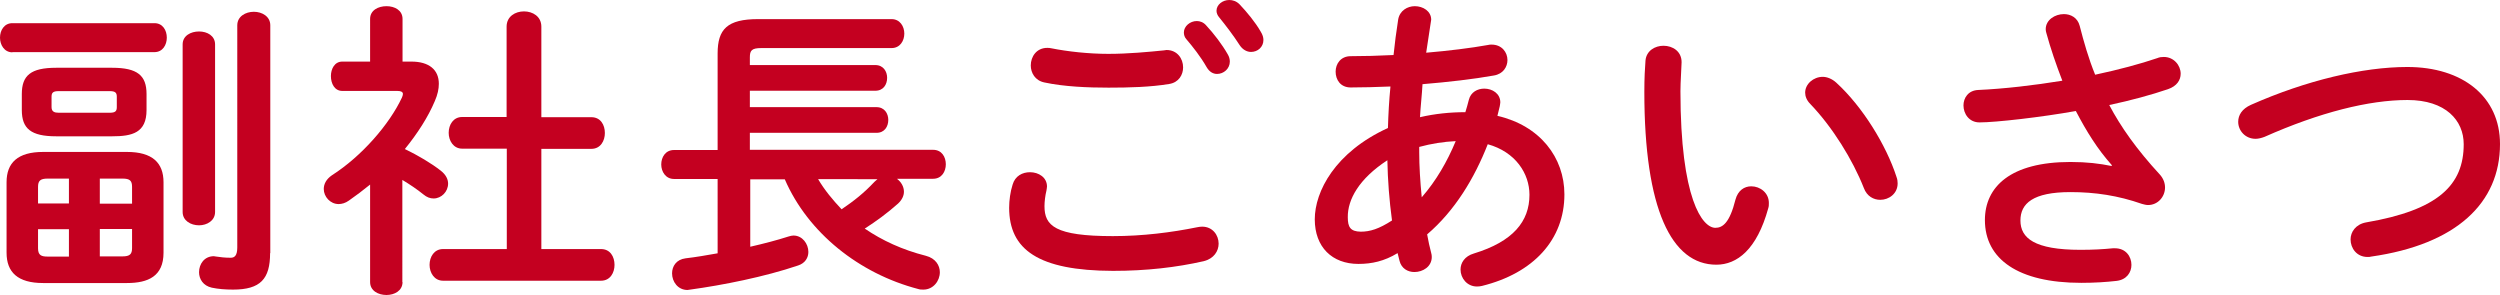
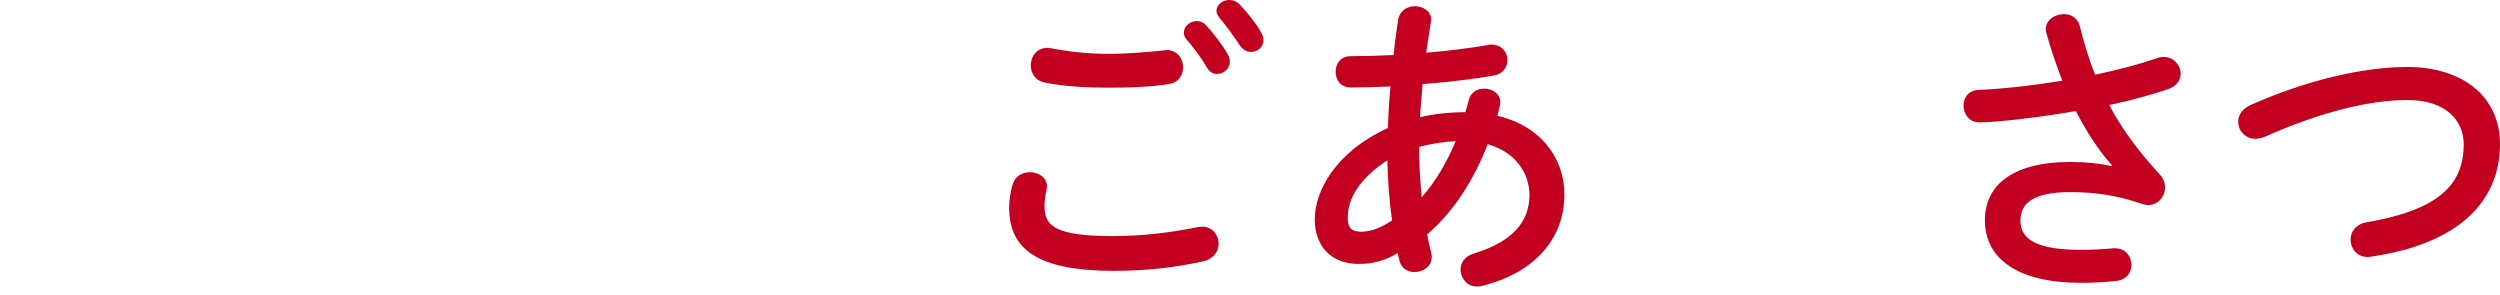
<svg xmlns="http://www.w3.org/2000/svg" version="1.1" x="0px" y="0px" width="129.49px" height="15.29px" viewBox="0 0 129.49 15.29" style="overflow:visible;enable-background:new 0 0 129.49 15.29;" xml:space="preserve">
  <style type="text/css">
	.st0{fill:#C40020;}
</style>
  <defs>
</defs>
  <g>
-     <path class="st0" d="M0.64,2.71C0.22,2.71,0,2.32,0,1.95C0,1.57,0.22,1.2,0.64,1.2H8c0.43,0,0.64,0.37,0.64,0.75   c0,0.37-0.21,0.75-0.64,0.75H0.64z M2.23,14.66c-1.31,0-1.89-0.56-1.89-1.57V9.44c0-1.01,0.58-1.57,1.89-1.57h4.35   c1.31,0,1.89,0.56,1.89,1.57v3.65c0,1.22-0.8,1.57-1.89,1.57H2.23z M2.91,7.06c-1.31,0-1.78-0.4-1.78-1.36V4.87   c0-0.96,0.46-1.36,1.78-1.36h2.9c1.31,0,1.78,0.4,1.78,1.36V5.7c0,1.18-0.74,1.36-1.78,1.36H2.91z M3.57,10.55v-1.3h-1.1   c-0.38,0-0.5,0.11-0.5,0.43v0.86H3.57z M3.57,13.29v-1.42h-1.6v0.99c0,0.37,0.18,0.43,0.5,0.43H3.57z M5.68,5.84   c0.29,0,0.37-0.08,0.37-0.29V5.01c0-0.21-0.08-0.29-0.37-0.29H3.04c-0.29,0-0.37,0.08-0.37,0.29v0.54c0,0.24,0.16,0.29,0.37,0.29   H5.68z M5.17,10.55h1.67V9.68c0-0.32-0.11-0.43-0.5-0.43H5.17V10.55z M5.17,11.86v1.42h1.17c0.38,0,0.5-0.11,0.5-0.43v-0.99H5.17z    M9.46,2.3c0-0.45,0.42-0.67,0.85-0.67c0.42,0,0.83,0.22,0.83,0.67v8.68c0,0.45-0.42,0.69-0.83,0.69c-0.43,0-0.85-0.24-0.85-0.69   V2.3z M13.99,13.11c0,1.34-0.5,1.89-1.92,1.89c-0.4,0-0.77-0.03-1.1-0.1c-0.45-0.1-0.66-0.45-0.66-0.8c0-0.42,0.27-0.83,0.77-0.83   c0.03,0,0.08,0.02,0.13,0.02c0.21,0.03,0.43,0.06,0.74,0.06c0.19,0,0.34-0.1,0.34-0.53V1.31c0-0.46,0.43-0.7,0.86-0.7   c0.42,0,0.85,0.24,0.85,0.7V13.11z" />
-     <path class="st0" d="M20.85,14.61c0,0.45-0.42,0.67-0.83,0.67c-0.43,0-0.85-0.22-0.85-0.67V9.56c-0.37,0.3-0.74,0.58-1.1,0.83   c-0.18,0.13-0.37,0.18-0.53,0.18c-0.43,0-0.77-0.38-0.77-0.78c0-0.26,0.13-0.51,0.42-0.71c1.55-0.99,2.98-2.64,3.63-4.03   c0.03-0.08,0.05-0.13,0.05-0.18c0-0.11-0.1-0.16-0.29-0.16h-2.85c-0.4,0-0.59-0.38-0.59-0.77c0-0.37,0.19-0.75,0.59-0.75h1.44V0.98   c0-0.45,0.42-0.66,0.85-0.66c0.42,0,0.83,0.21,0.83,0.66v2.21h0.46c0.91,0,1.42,0.42,1.42,1.15c0,0.26-0.06,0.56-0.21,0.9   c-0.35,0.83-0.9,1.68-1.55,2.48c0.67,0.32,1.39,0.75,1.86,1.12c0.27,0.21,0.38,0.45,0.38,0.67c0,0.42-0.35,0.77-0.75,0.77   c-0.18,0-0.35-0.06-0.53-0.21c-0.32-0.26-0.69-0.51-1.09-0.75V14.61z M26.24,7.7h-2.3c-0.46,0-0.7-0.42-0.7-0.82   c0-0.42,0.24-0.82,0.7-0.82h2.3V1.38c0-0.53,0.45-0.79,0.9-0.79s0.9,0.26,0.9,0.79v4.69h2.59c0.48,0,0.7,0.4,0.7,0.82   c0,0.4-0.22,0.82-0.7,0.82h-2.59v5.19h3.09c0.48,0,0.7,0.4,0.7,0.82c0,0.4-0.22,0.82-0.7,0.82h-8.18c-0.46,0-0.7-0.42-0.7-0.82   c0-0.42,0.24-0.82,0.7-0.82h3.3V7.7z" />
-     <path class="st0" d="M46.47,9.27c0.21,0.16,0.35,0.4,0.35,0.66c0,0.21-0.1,0.42-0.3,0.61c-0.56,0.5-1.15,0.93-1.73,1.3   c0.91,0.62,1.95,1.1,3.17,1.41c0.5,0.13,0.72,0.5,0.72,0.85c0,0.45-0.34,0.9-0.85,0.9c-0.1,0-0.18,0-0.27-0.03   c-3.06-0.8-5.71-2.91-6.91-5.68h-1.79v3.49c0.7-0.16,1.39-0.34,1.98-0.53c0.1-0.03,0.18-0.05,0.26-0.05c0.46,0,0.77,0.43,0.77,0.85   c0,0.29-0.16,0.58-0.53,0.7c-1.74,0.59-3.91,1.02-5.59,1.25c-0.05,0-0.1,0.02-0.14,0.02c-0.5,0-0.8-0.43-0.8-0.86   c0-0.37,0.22-0.72,0.7-0.78c0.53-0.06,1.09-0.16,1.66-0.26V9.27h-2.26c-0.43,0-0.66-0.38-0.66-0.75c0-0.38,0.22-0.75,0.66-0.75   h2.26V2.77c0-1.26,0.5-1.78,2.1-1.78h6.91c0.43,0,0.66,0.37,0.66,0.75c0,0.37-0.22,0.75-0.66,0.75h-6.75   c-0.5,0-0.59,0.13-0.59,0.48v0.4h6.5c0.42,0,0.61,0.34,0.61,0.66c0,0.34-0.19,0.67-0.61,0.67h-6.5v0.85h6.56   c0.42,0,0.61,0.34,0.61,0.66c0,0.34-0.19,0.67-0.61,0.67h-6.56v0.88h9.49c0.45,0,0.66,0.37,0.66,0.75c0,0.37-0.21,0.75-0.66,0.75   H46.47z M42.37,9.27c0.34,0.58,0.77,1.09,1.22,1.57c0.64-0.43,1.18-0.86,1.7-1.42c0.05-0.05,0.11-0.1,0.16-0.14H42.37z" />
    <path class="st0" d="M52.27,10.76c0-0.38,0.06-0.83,0.18-1.2c0.13-0.45,0.51-0.64,0.9-0.64c0.45,0,0.88,0.27,0.88,0.74   c0,0.06-0.02,0.14-0.03,0.22c-0.06,0.24-0.1,0.56-0.1,0.8c0,1.01,0.54,1.55,3.54,1.55c1.55,0,3.04-0.19,4.37-0.46   c0.1-0.02,0.18-0.03,0.26-0.03c0.53,0,0.85,0.43,0.85,0.88c0,0.38-0.24,0.78-0.78,0.91c-1.41,0.32-2.96,0.5-4.69,0.5   C53.78,14.02,52.27,12.93,52.27,10.76z M57.41,2.79c1.01,0,2.08-0.1,2.87-0.18c0.05,0,0.1-0.02,0.14-0.02   c0.56,0,0.86,0.45,0.86,0.9c0,0.38-0.22,0.78-0.72,0.86c-0.96,0.16-2.08,0.19-3.14,0.19c-1.07,0-2.31-0.05-3.33-0.27   c-0.48-0.1-0.7-0.5-0.7-0.88c0-0.46,0.3-0.91,0.85-0.91c0.06,0,0.14,0,0.21,0.02C55.3,2.67,56.39,2.79,57.41,2.79z M61.32,1.68   c0-0.32,0.32-0.59,0.67-0.59c0.16,0,0.34,0.06,0.48,0.22c0.4,0.43,0.83,0.99,1.12,1.5c0.08,0.13,0.11,0.26,0.11,0.38   c0,0.37-0.32,0.64-0.66,0.64c-0.21,0-0.4-0.11-0.54-0.35c-0.32-0.56-0.72-1.06-1.06-1.46C61.35,1.92,61.32,1.79,61.32,1.68z    M63.01,0.56c0-0.32,0.32-0.56,0.66-0.56c0.18,0,0.37,0.06,0.53,0.22c0.38,0.4,0.82,0.93,1.1,1.42c0.1,0.16,0.14,0.3,0.14,0.43   c0,0.37-0.3,0.62-0.64,0.62c-0.21,0-0.43-0.11-0.59-0.35c-0.32-0.5-0.72-1.02-1.06-1.44C63.06,0.8,63.01,0.67,63.01,0.56z" />
    <path class="st0" d="M71.89,6.63c0.02-0.72,0.06-1.44,0.13-2.15c-0.74,0.03-1.44,0.05-2.06,0.05c-0.53,0-0.78-0.4-0.78-0.82   c0-0.4,0.26-0.8,0.78-0.8c0.67,0,1.44-0.02,2.22-0.06c0.06-0.59,0.14-1.2,0.24-1.84c0.08-0.46,0.48-0.69,0.86-0.69   c0.43,0,0.85,0.26,0.85,0.7c0,0.05-0.02,0.08-0.02,0.13c-0.08,0.54-0.16,1.07-0.24,1.58c1.17-0.1,2.31-0.24,3.2-0.4   c0.06-0.02,0.13-0.02,0.19-0.02c0.53,0,0.82,0.4,0.82,0.8c0,0.35-0.22,0.72-0.7,0.8c-1.06,0.19-2.37,0.34-3.7,0.45   c-0.03,0.56-0.1,1.14-0.13,1.71c0.77-0.18,1.57-0.26,2.35-0.26c0.06-0.21,0.13-0.42,0.18-0.64c0.1-0.4,0.45-0.58,0.8-0.58   c0.42,0,0.83,0.26,0.83,0.71c0,0.06-0.02,0.13-0.03,0.21C77.64,5.68,77.6,5.84,77.56,6c2.21,0.51,3.47,2.16,3.47,4.07   c0,2.34-1.6,4.08-4.27,4.74c-0.08,0.02-0.18,0.03-0.26,0.03c-0.51,0-0.85-0.43-0.85-0.88c0-0.34,0.21-0.69,0.69-0.83   c2.03-0.62,2.88-1.66,2.88-3.04c0-1.1-0.72-2.22-2.16-2.62c-0.69,1.76-1.7,3.44-3.14,4.67c0.06,0.34,0.13,0.66,0.21,0.96   c0.02,0.06,0.03,0.14,0.03,0.21c0,0.5-0.46,0.78-0.9,0.78c-0.34,0-0.67-0.18-0.77-0.58l-0.1-0.4c-0.69,0.42-1.34,0.56-2.03,0.56   c-1.36,0-2.26-0.87-2.26-2.31S69.15,7.88,71.89,6.63z M70.48,12c0.48,0,0.94-0.14,1.62-0.58c-0.14-1.04-0.22-2.08-0.24-3.12   c-1.47,0.96-2.06,2.03-2.05,2.95C69.81,11.76,69.94,11.99,70.48,12z M75.4,7.31c-0.64,0.03-1.26,0.13-1.89,0.3v0.27   c0,0.72,0.05,1.52,0.13,2.34C74.39,9.36,74.96,8.37,75.4,7.31z" />
-     <path class="st0" d="M86.16,2.37c0.48,0,0.94,0.29,0.94,0.85c0,0.22-0.06,1.01-0.06,1.5c0,5.6,1.14,7.08,1.81,7.08   c0.38,0,0.74-0.26,1.04-1.46c0.13-0.48,0.46-0.69,0.82-0.69c0.46,0,0.91,0.34,0.91,0.86c0,0.1,0,0.18-0.03,0.27   c-0.59,2.15-1.62,2.93-2.69,2.93c-2.32,0-3.73-2.87-3.73-8.95c0-0.74,0.03-1.22,0.06-1.63C85.28,2.62,85.73,2.37,86.16,2.37z    M98.23,9.16c0.05,0.13,0.06,0.24,0.06,0.34c0,0.53-0.45,0.85-0.9,0.85c-0.34,0-0.69-0.18-0.85-0.61   c-0.58-1.47-1.62-3.15-2.77-4.35c-0.19-0.19-0.27-0.4-0.27-0.59c0-0.45,0.43-0.82,0.91-0.82c0.22,0,0.48,0.1,0.7,0.3   C96.47,5.52,97.7,7.52,98.23,9.16z" />
    <path class="st0" d="M109.38,8.55c-0.74-0.83-1.3-1.73-1.86-2.8c-1.78,0.32-4.15,0.59-4.99,0.59c-0.54,0-0.83-0.45-0.83-0.88   c0-0.38,0.24-0.78,0.77-0.8c1.34-0.06,2.88-0.24,4.35-0.48c-0.32-0.83-0.61-1.67-0.83-2.48c-0.02-0.06-0.03-0.13-0.03-0.19   c0-0.48,0.48-0.78,0.94-0.78c0.35,0,0.71,0.18,0.82,0.61c0.21,0.82,0.46,1.7,0.8,2.53c1.22-0.26,2.34-0.56,3.22-0.86   c0.11-0.05,0.24-0.06,0.34-0.06c0.51,0,0.87,0.43,0.87,0.87c0,0.32-0.19,0.64-0.66,0.8c-0.85,0.29-1.91,0.58-3.04,0.82   c0.59,1.12,1.42,2.3,2.62,3.6c0.19,0.21,0.27,0.45,0.27,0.67c0,0.48-0.37,0.91-0.88,0.91c-0.1,0-0.21-0.03-0.32-0.06   c-1.23-0.43-2.42-0.61-3.7-0.61c-1.94,0-2.59,0.59-2.59,1.47c0,0.91,0.72,1.52,3.11,1.52c0.66,0,1.17-0.03,1.68-0.08h0.11   c0.56,0,0.85,0.43,0.85,0.86c0,0.38-0.24,0.77-0.78,0.83c-0.53,0.06-1.12,0.1-1.82,0.1c-3.27,0-4.99-1.23-4.99-3.25   c0-1.73,1.33-3.01,4.43-3.01c0.86,0,1.5,0.08,2.14,0.21L109.38,8.55z" />
    <path class="st0" d="M124.69,3.47c2.87,0,4.8,1.54,4.8,3.99c0,3.06-2.27,5.2-6.67,5.83c-0.06,0.02-0.13,0.02-0.19,0.02   c-0.56,0-0.88-0.45-0.88-0.91c0-0.38,0.26-0.78,0.8-0.88c3.75-0.64,5.06-1.94,5.06-4.05c0-1.23-0.93-2.29-2.91-2.29   c-2,0-4.55,0.64-7.41,1.91c-0.16,0.06-0.32,0.1-0.46,0.1c-0.53,0-0.9-0.42-0.9-0.88c0-0.34,0.19-0.67,0.66-0.88   C119.46,4.16,122.39,3.47,124.69,3.47z" />
  </g>
</svg>